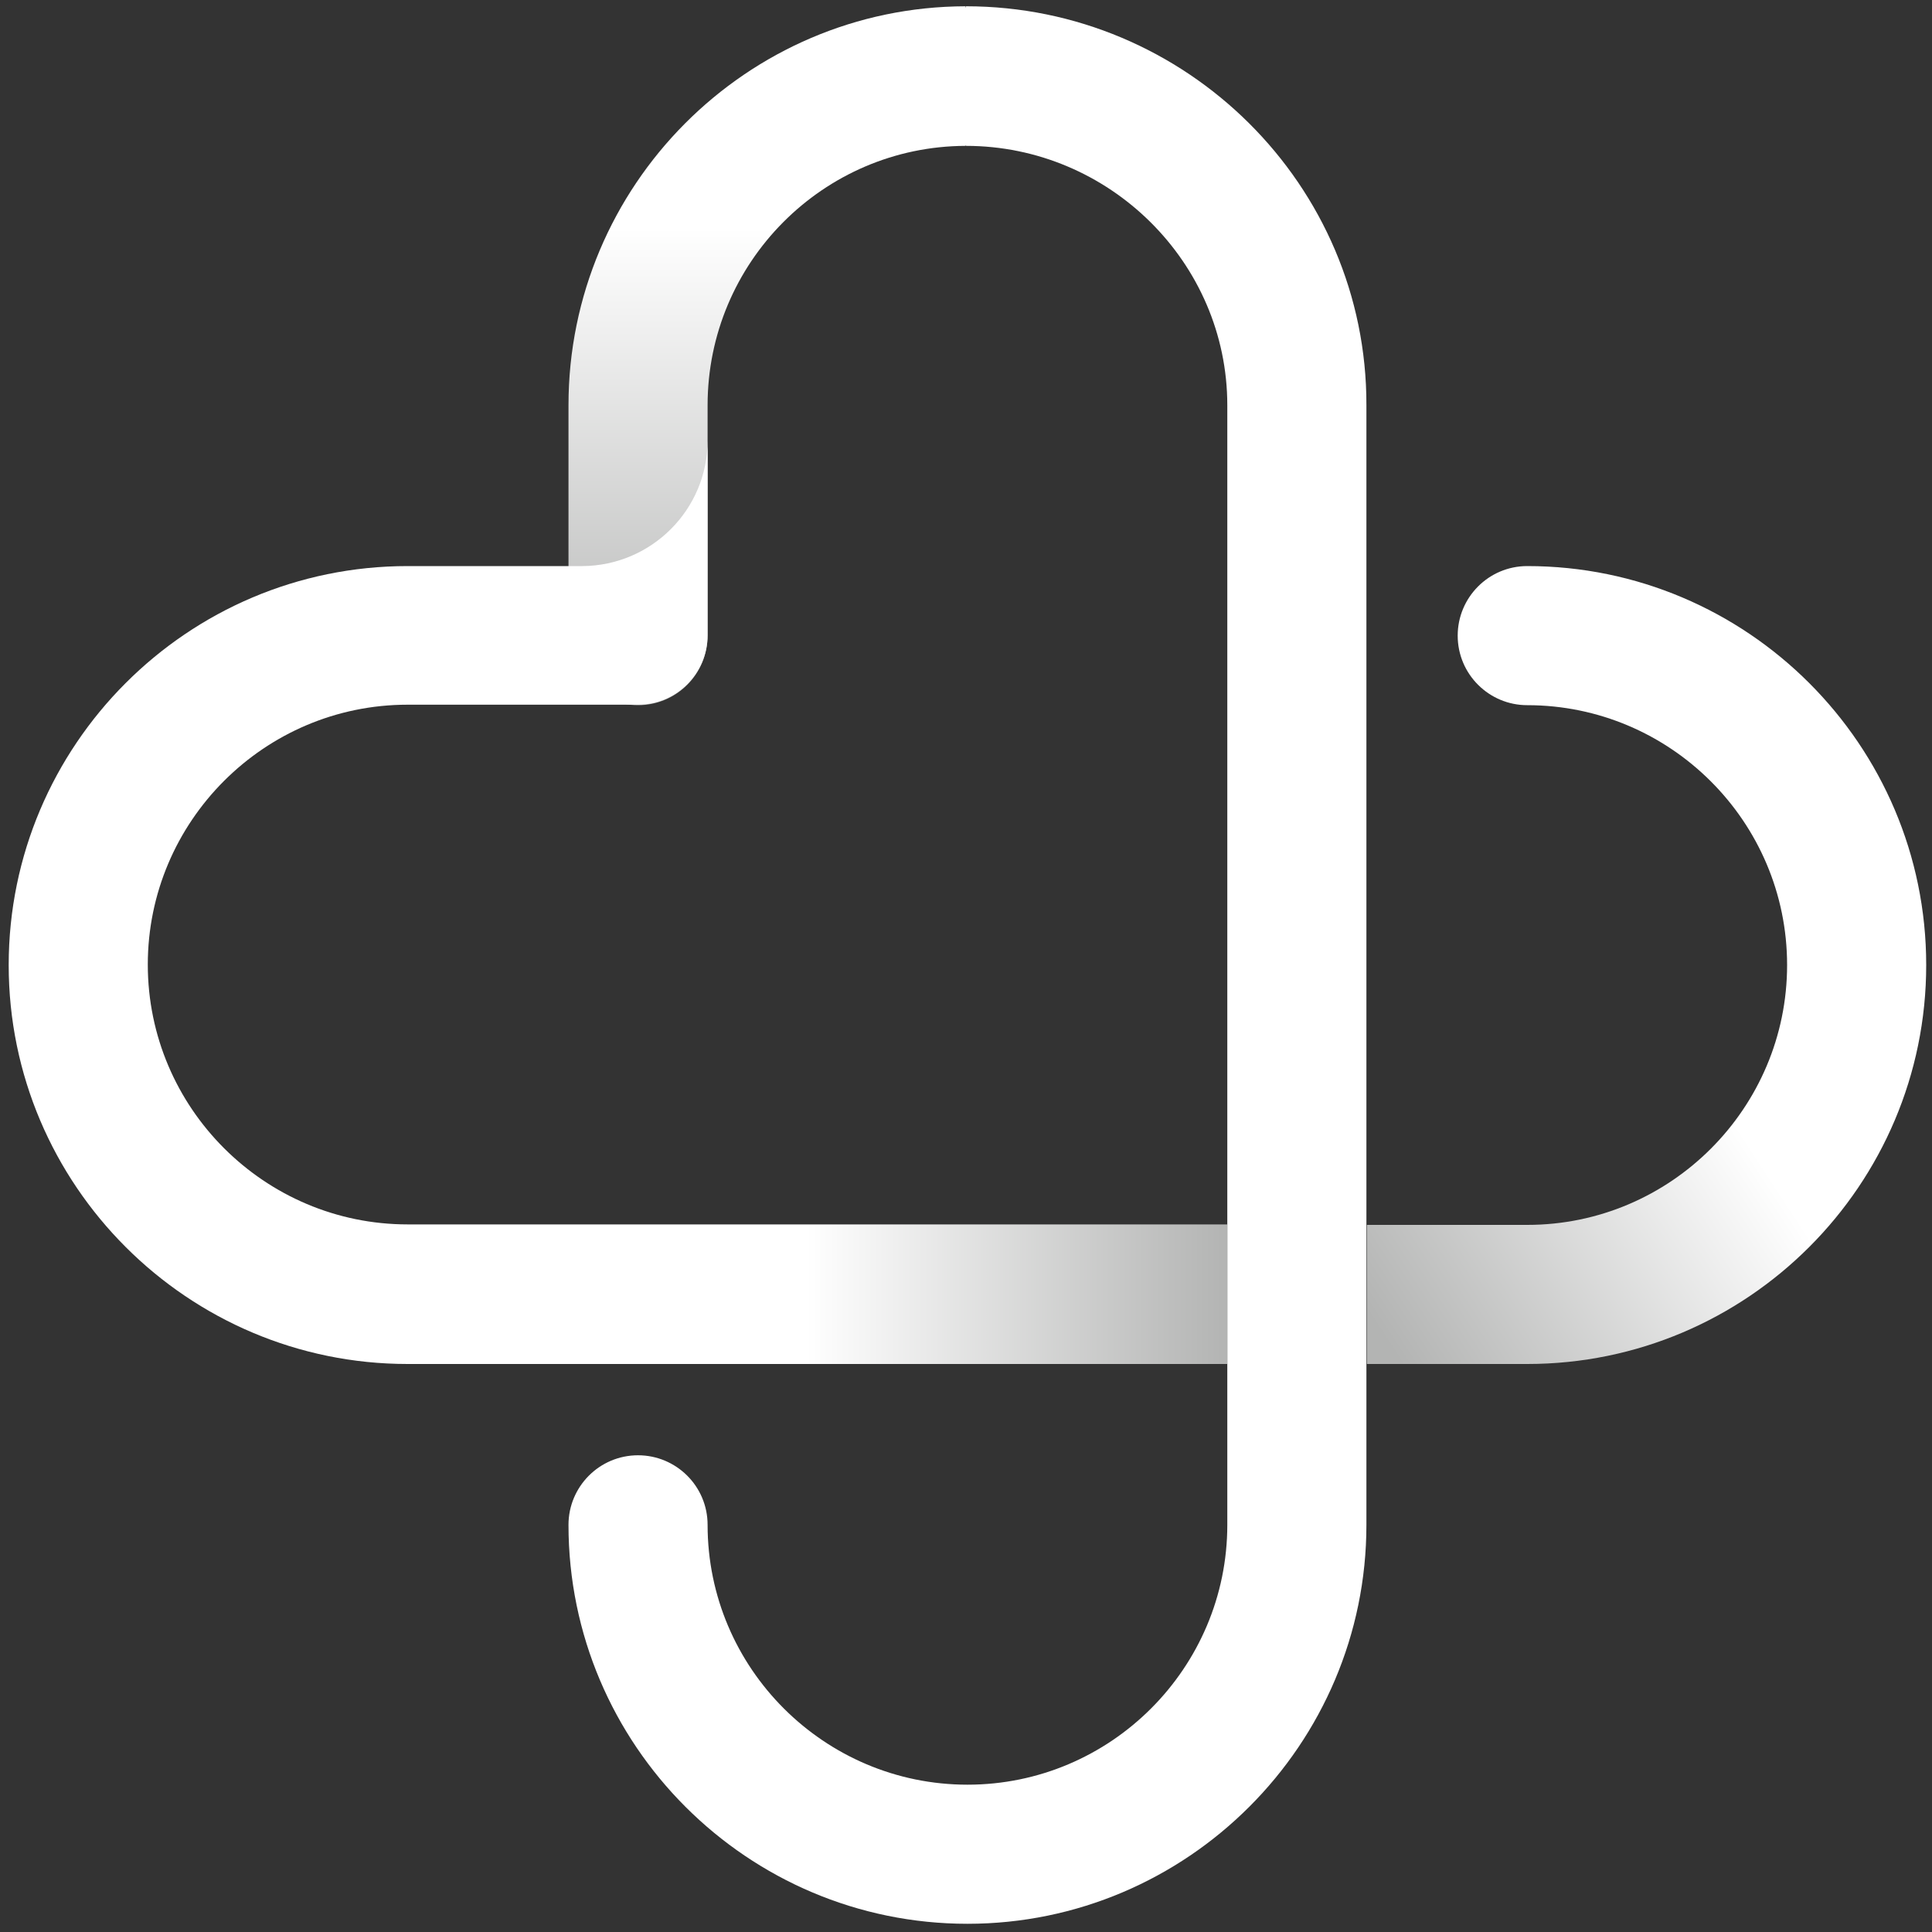
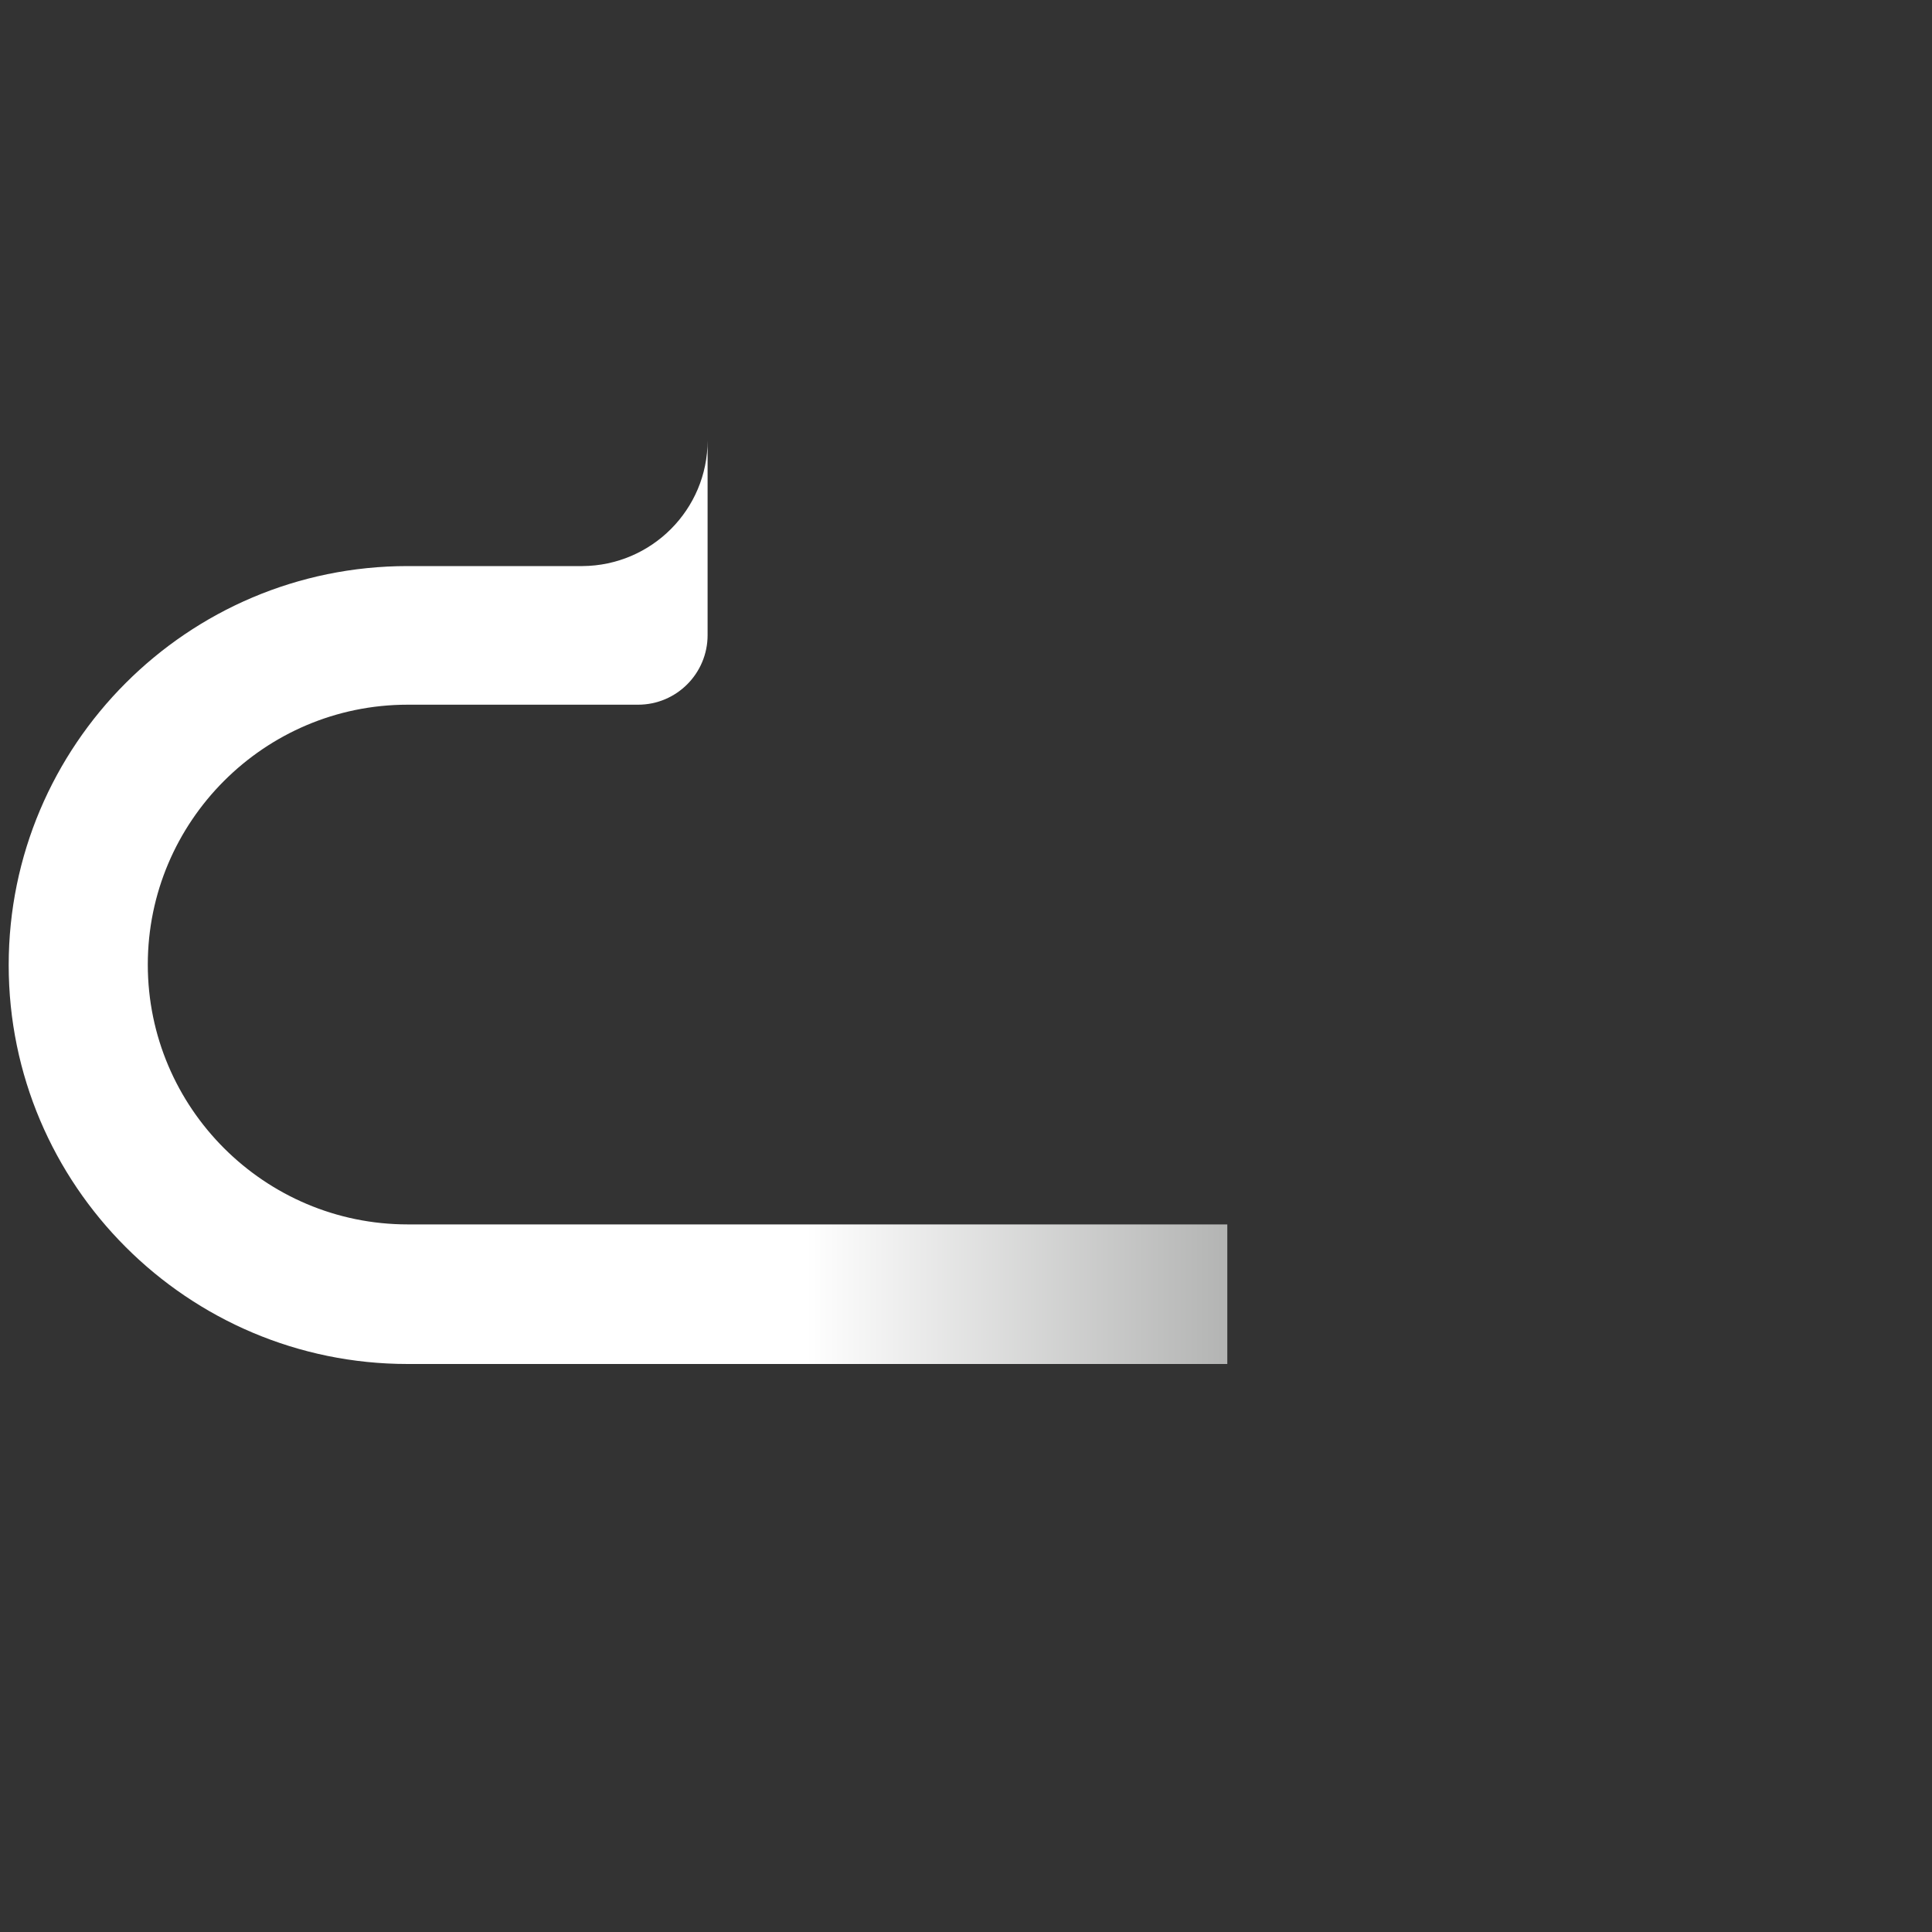
<svg xmlns="http://www.w3.org/2000/svg" xmlns:xlink="http://www.w3.org/1999/xlink" version="1.1" id="Ebene_1" x="0px" y="0px" viewBox="0 0 400 400" style="enable-background:new 0 0 400 400;" xml:space="preserve">
  <rect x="0" y="0" width="400" height="400" fill="#333333" stroke="none" />
  <style type="text/css">
	.st0{fill:url(#SVGID_2_);}
	.st1{fill:url(#SVGID_4_);}
	.st2{fill:url(#SVGID_5_);}
</style>
  <linearGradient id="SVGID_2_" gradientUnits="userSpaceOnUse" x1="334.521" y1="194.456" x2="263.083" y2="241.144">
    <stop offset="0" style="stop-color:#FFFFFF" />
    <stop offset="1" style="stop-color:#B3B4B3" />
  </linearGradient>
-   <path class="st0" d="M283,282.4h33.2c45.6,0,82.6-37.1,82.6-82.6c0-45.6-37.1-82.6-82.6-82.6c-8,0-14.4,6.5-14.4,14.4  c0,8,6.5,14.4,14.4,14.4c29.6,0,53.8,24.1,53.8,53.8c0,29.6-24.1,53.8-53.8,53.8H283V282.4z" />
  <g>
    <defs>
-       <path id="SVGID_1_" d="M200,1.3c-0.1,0-1.2,3.7-1.3,3.7l-1.1,22.8c0.1,0,2.3,2.4,2.4,2.4c29.6,0,54.1,24.1,54.1,53.7v45.5v153    v33.3c0,29.6-24.1,53.8-53.8,53.8c-29.6,0-53.8-24.1-53.8-53.8c0-8-6.5-14.4-14.4-14.4c-8,0-14.4,6.5-14.4,14.4    c0,45.6,37.1,82.6,82.6,82.6s82.6-37.1,82.6-82.6v-33.3v-153V83.9C283,38.3,245.6,1.3,200,1.3z" />
-     </defs>
+       </defs>
    <use xlink:href="#SVGID_1_" style="overflow:visible;fill:#FFFFFF;" />
    <clipPath id="SVGID_3_">
      <use xlink:href="#SVGID_1_" style="overflow:visible;" />
    </clipPath>
  </g>
  <linearGradient id="SVGID_4_" gradientUnits="userSpaceOnUse" x1="158.861" y1="47.125" x2="158.861" y2="148.165">
    <stop offset="0" style="stop-color:#FFFFFF" />
    <stop offset="1" style="stop-color:#B3B4B3" />
  </linearGradient>
-   <path class="st1" d="M117.7,83.9v47.7c0,8,6.5,14.4,14.4,14.4c8,0,14.4-6.5,14.4-14.4V83.9c0-29.5,23.9-53.6,53.4-53.7V1.3  C154.6,1.4,117.7,38.4,117.7,83.9z" />
  <linearGradient id="SVGID_5_" gradientUnits="userSpaceOnUse" x1="166.938" y1="186.781" x2="254.17" y2="186.781">
    <stop offset="0" style="stop-color:#FFFFFF" />
    <stop offset="1" style="stop-color:#B3B4B3" />
  </linearGradient>
  <path class="st2" d="M254.1,253.5H84.4c-29.6,0-53.8-24.1-53.8-53.8c0-29.6,24.1-53.8,53.8-53.8h47.7c8,0,14.4-6.5,14.4-14.4V91.2  c0,14.3-11.6,25.9-25.9,26l0,0H84.4c-45.6,0-82.6,37.1-82.6,82.6c0,45.6,37.1,82.6,82.6,82.6h169.7V253.5z" />
</svg>